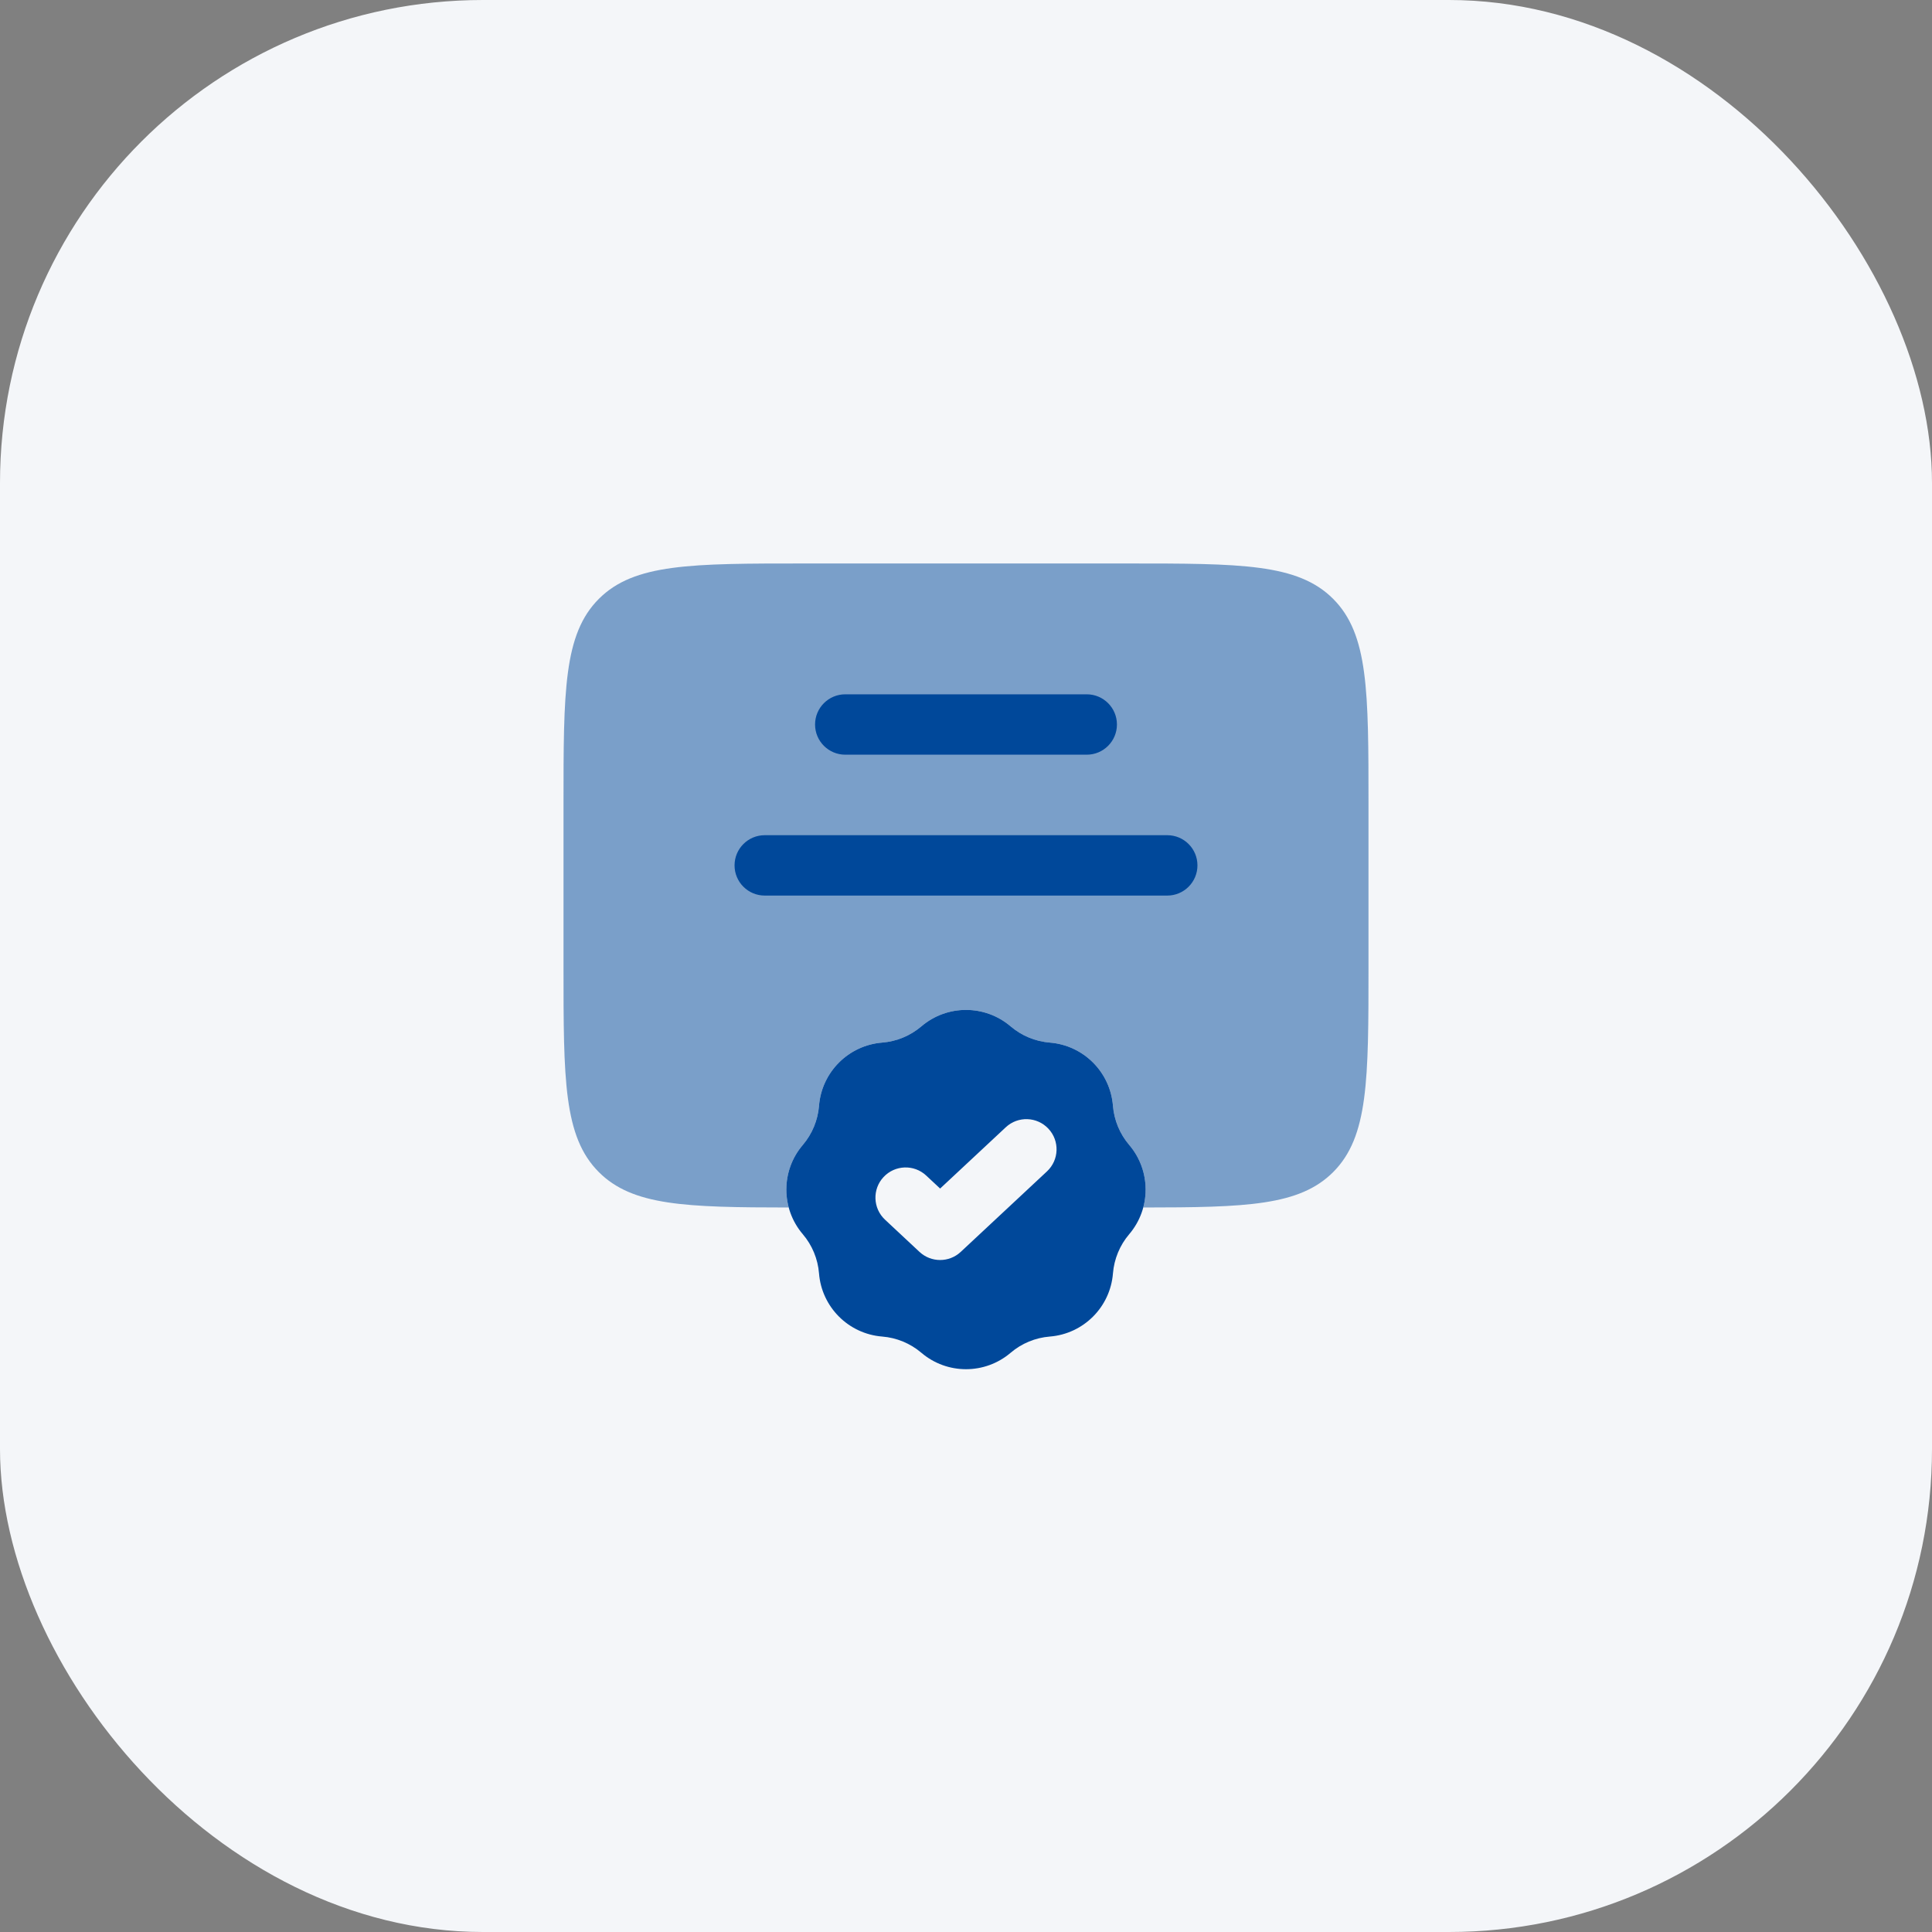
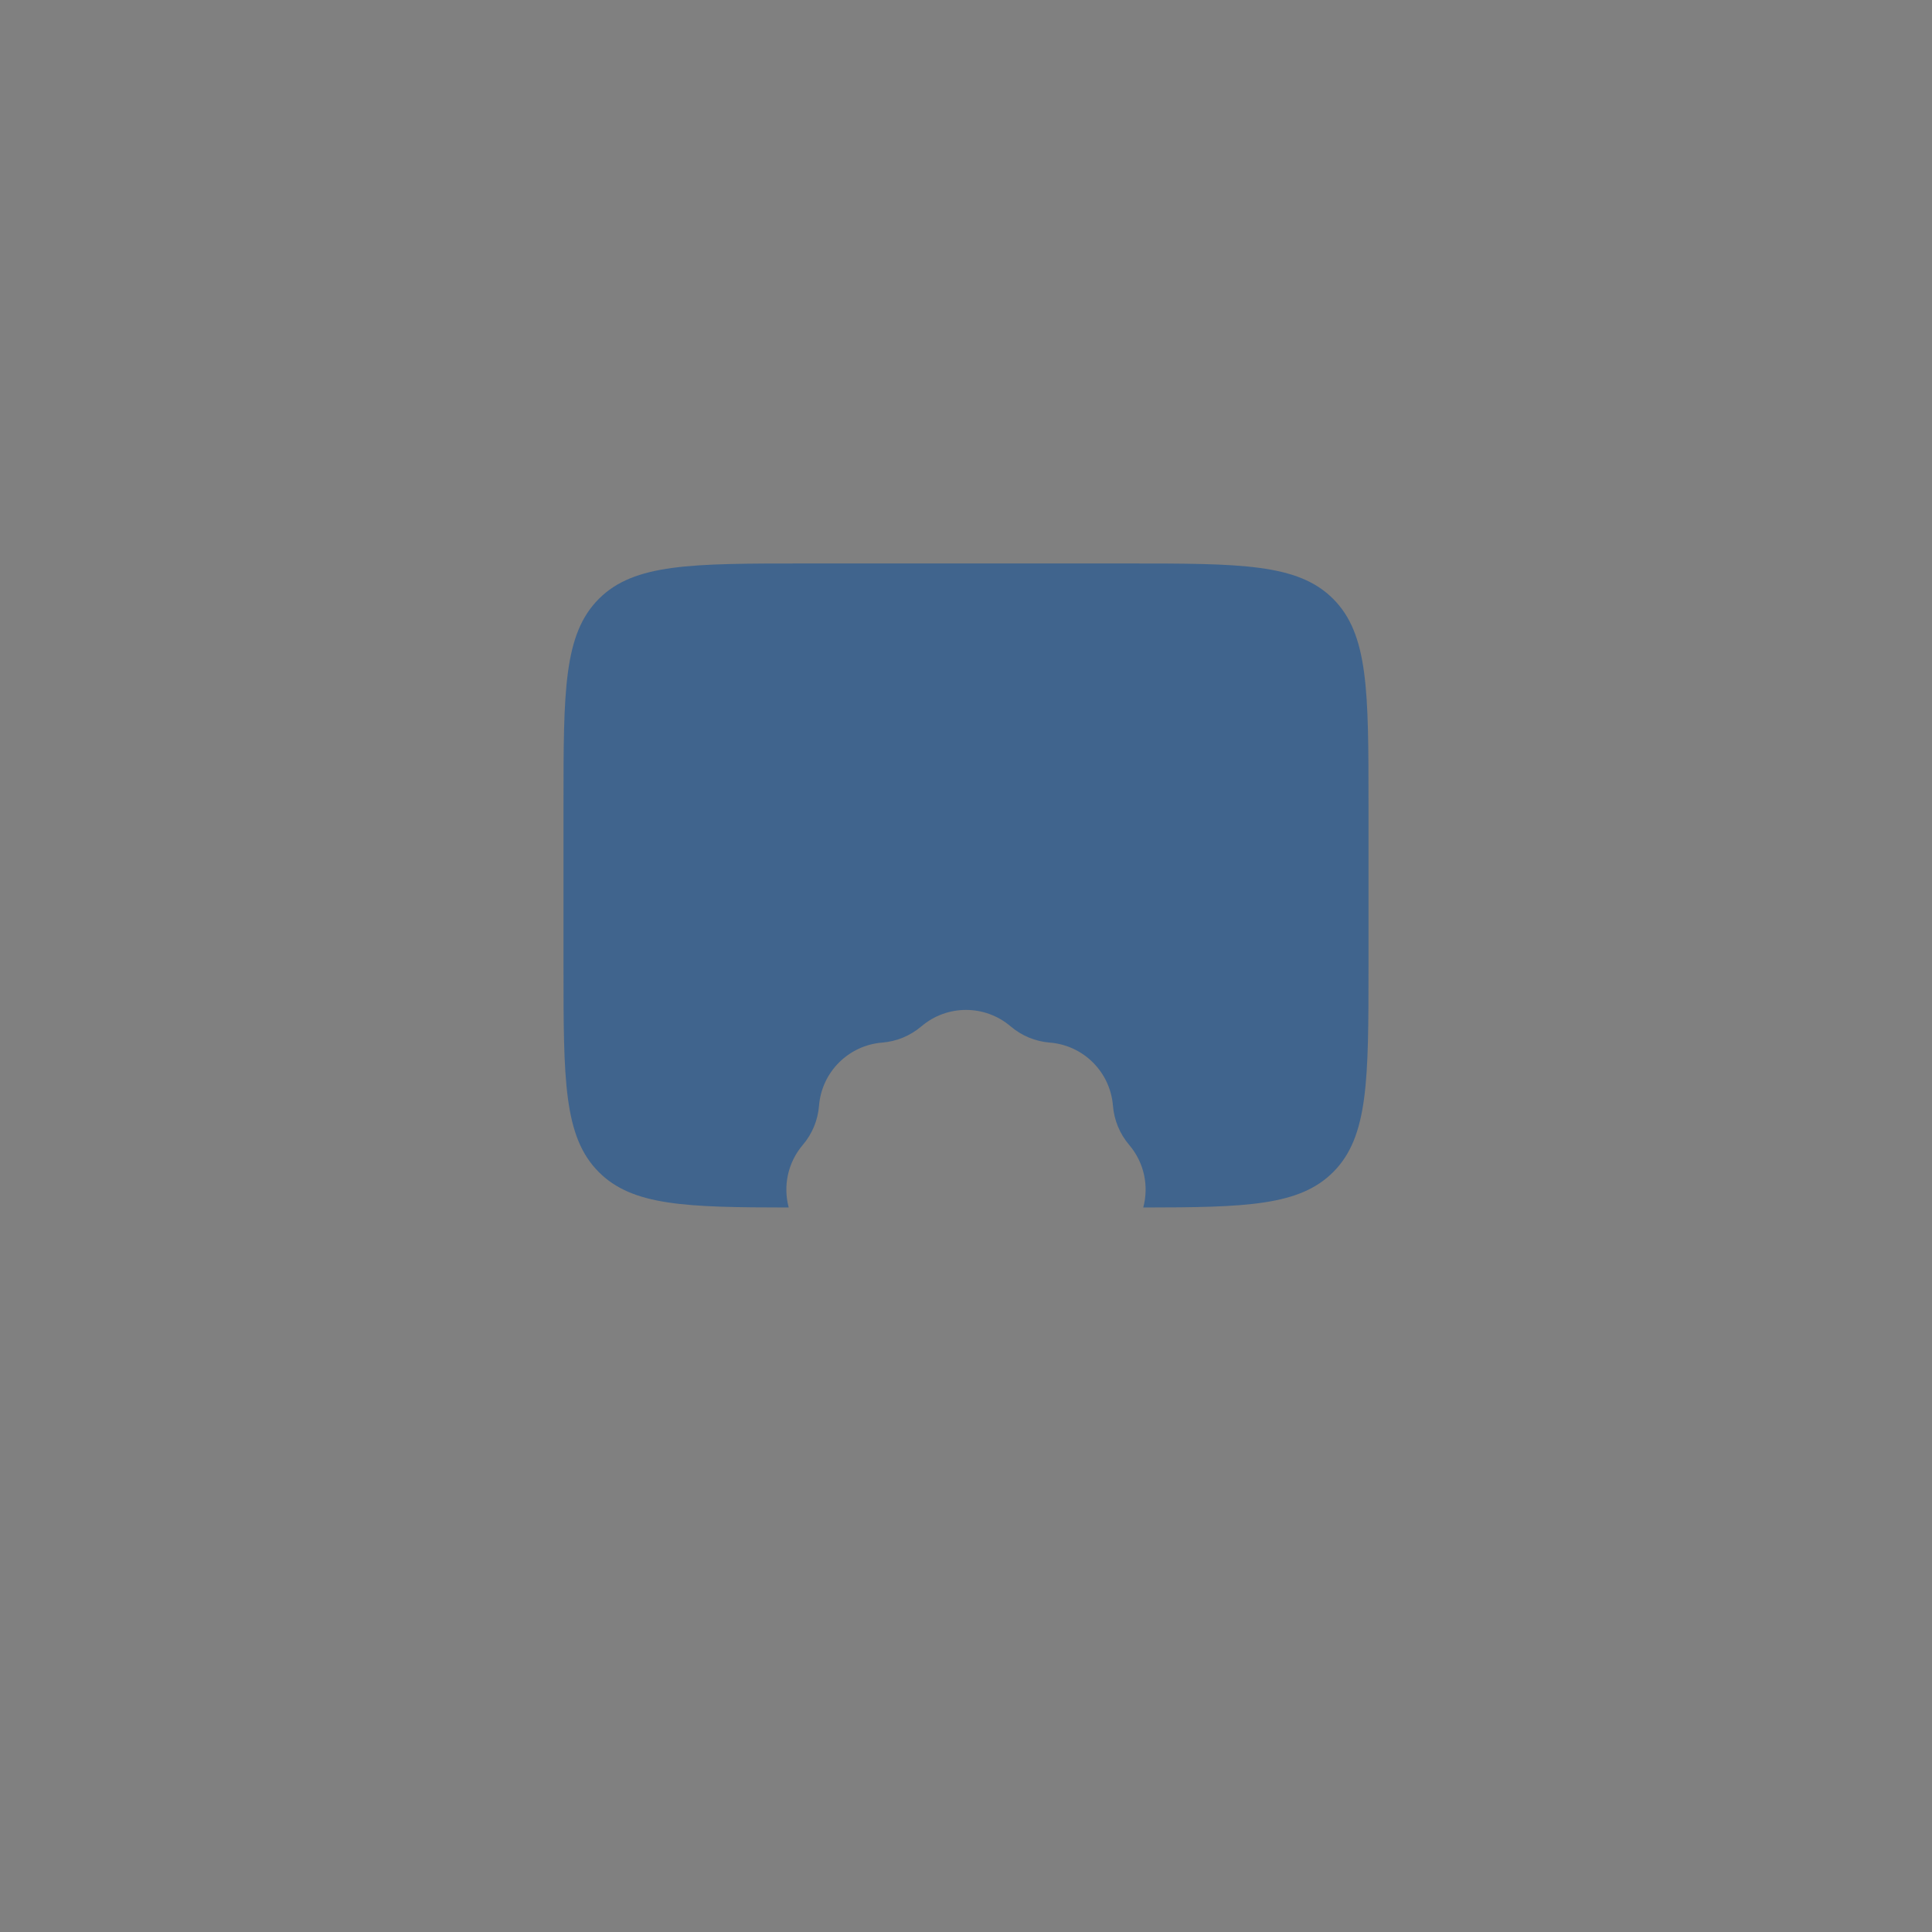
<svg xmlns="http://www.w3.org/2000/svg" width="64" height="64" viewBox="0 0 64 64" fill="none">
  <rect x="0" y="0" width="64" height="64" fill="#808080" stroke="none" />
-   <rect width="64" height="64" rx="16" fill="#F4F6F9" />
-   <path fill-rule="evenodd" clip-rule="evenodd" d="M33.479 34C32.627 33.273 31.373 33.273 30.521 34C30.155 34.311 29.701 34.499 29.223 34.537C28.107 34.627 27.22 35.513 27.131 36.629C27.093 37.108 26.905 37.562 26.594 37.927C25.867 38.779 25.867 40.033 26.594 40.885C26.905 41.25 27.093 41.705 27.131 42.183C27.22 43.299 28.107 44.186 29.223 44.275C29.701 44.313 30.155 44.501 30.521 44.812C31.373 45.538 32.627 45.538 33.479 44.812C33.844 44.501 34.298 44.313 34.777 44.275C35.893 44.186 36.779 43.299 36.868 42.183C36.907 41.705 37.095 41.25 37.406 40.885C38.132 40.033 38.132 38.779 37.406 37.927C37.095 37.562 36.907 37.108 36.868 36.629C36.779 35.513 35.893 34.627 34.777 34.537C34.298 34.499 33.844 34.311 33.479 34ZM34.682 38.804C35.086 38.427 35.108 37.794 34.731 37.391C34.354 36.987 33.721 36.965 33.318 37.342L31.143 39.372L30.682 38.942C30.279 38.565 29.646 38.587 29.269 38.991C28.892 39.394 28.914 40.027 29.318 40.404L30.46 41.471C30.845 41.829 31.441 41.829 31.825 41.471L34.682 38.804Z" fill="#00489A" />
  <path opacity="0.5" d="M18.667 32V26.666C18.667 22.895 18.667 21.01 19.838 19.838C21.01 18.666 22.895 18.666 26.667 18.666H37.333C41.105 18.666 42.99 18.666 44.162 19.838C45.333 21.01 45.333 22.895 45.333 26.666V32C45.333 35.771 45.333 37.657 44.162 38.828C43.047 39.943 41.287 39.997 37.872 40C38.062 39.293 37.907 38.515 37.406 37.927C37.095 37.562 36.907 37.108 36.868 36.629C36.779 35.513 35.893 34.627 34.777 34.537C34.298 34.499 33.844 34.311 33.479 34C32.627 33.273 31.373 33.273 30.521 34C30.155 34.311 29.701 34.499 29.223 34.537C28.107 34.627 27.22 35.513 27.131 36.629C27.093 37.108 26.905 37.562 26.593 37.927C26.093 38.515 25.937 39.293 26.127 40C22.713 39.997 20.953 39.943 19.838 38.828C18.667 37.657 18.667 35.771 18.667 32Z" fill="#00489A" />
-   <path d="M27 24C27 23.448 27.448 23 28 23H36C36.552 23 37 23.448 37 24C37 24.552 36.552 25 36 25H28C27.448 25 27 24.552 27 24Z" fill="#00489A" />
-   <path d="M25.333 27.667C24.781 27.667 24.333 28.114 24.333 28.667C24.333 29.219 24.781 29.667 25.333 29.667H38.667C39.219 29.667 39.667 29.219 39.667 28.667C39.667 28.114 39.219 27.667 38.667 27.667H25.333Z" fill="#00489A" />
</svg>